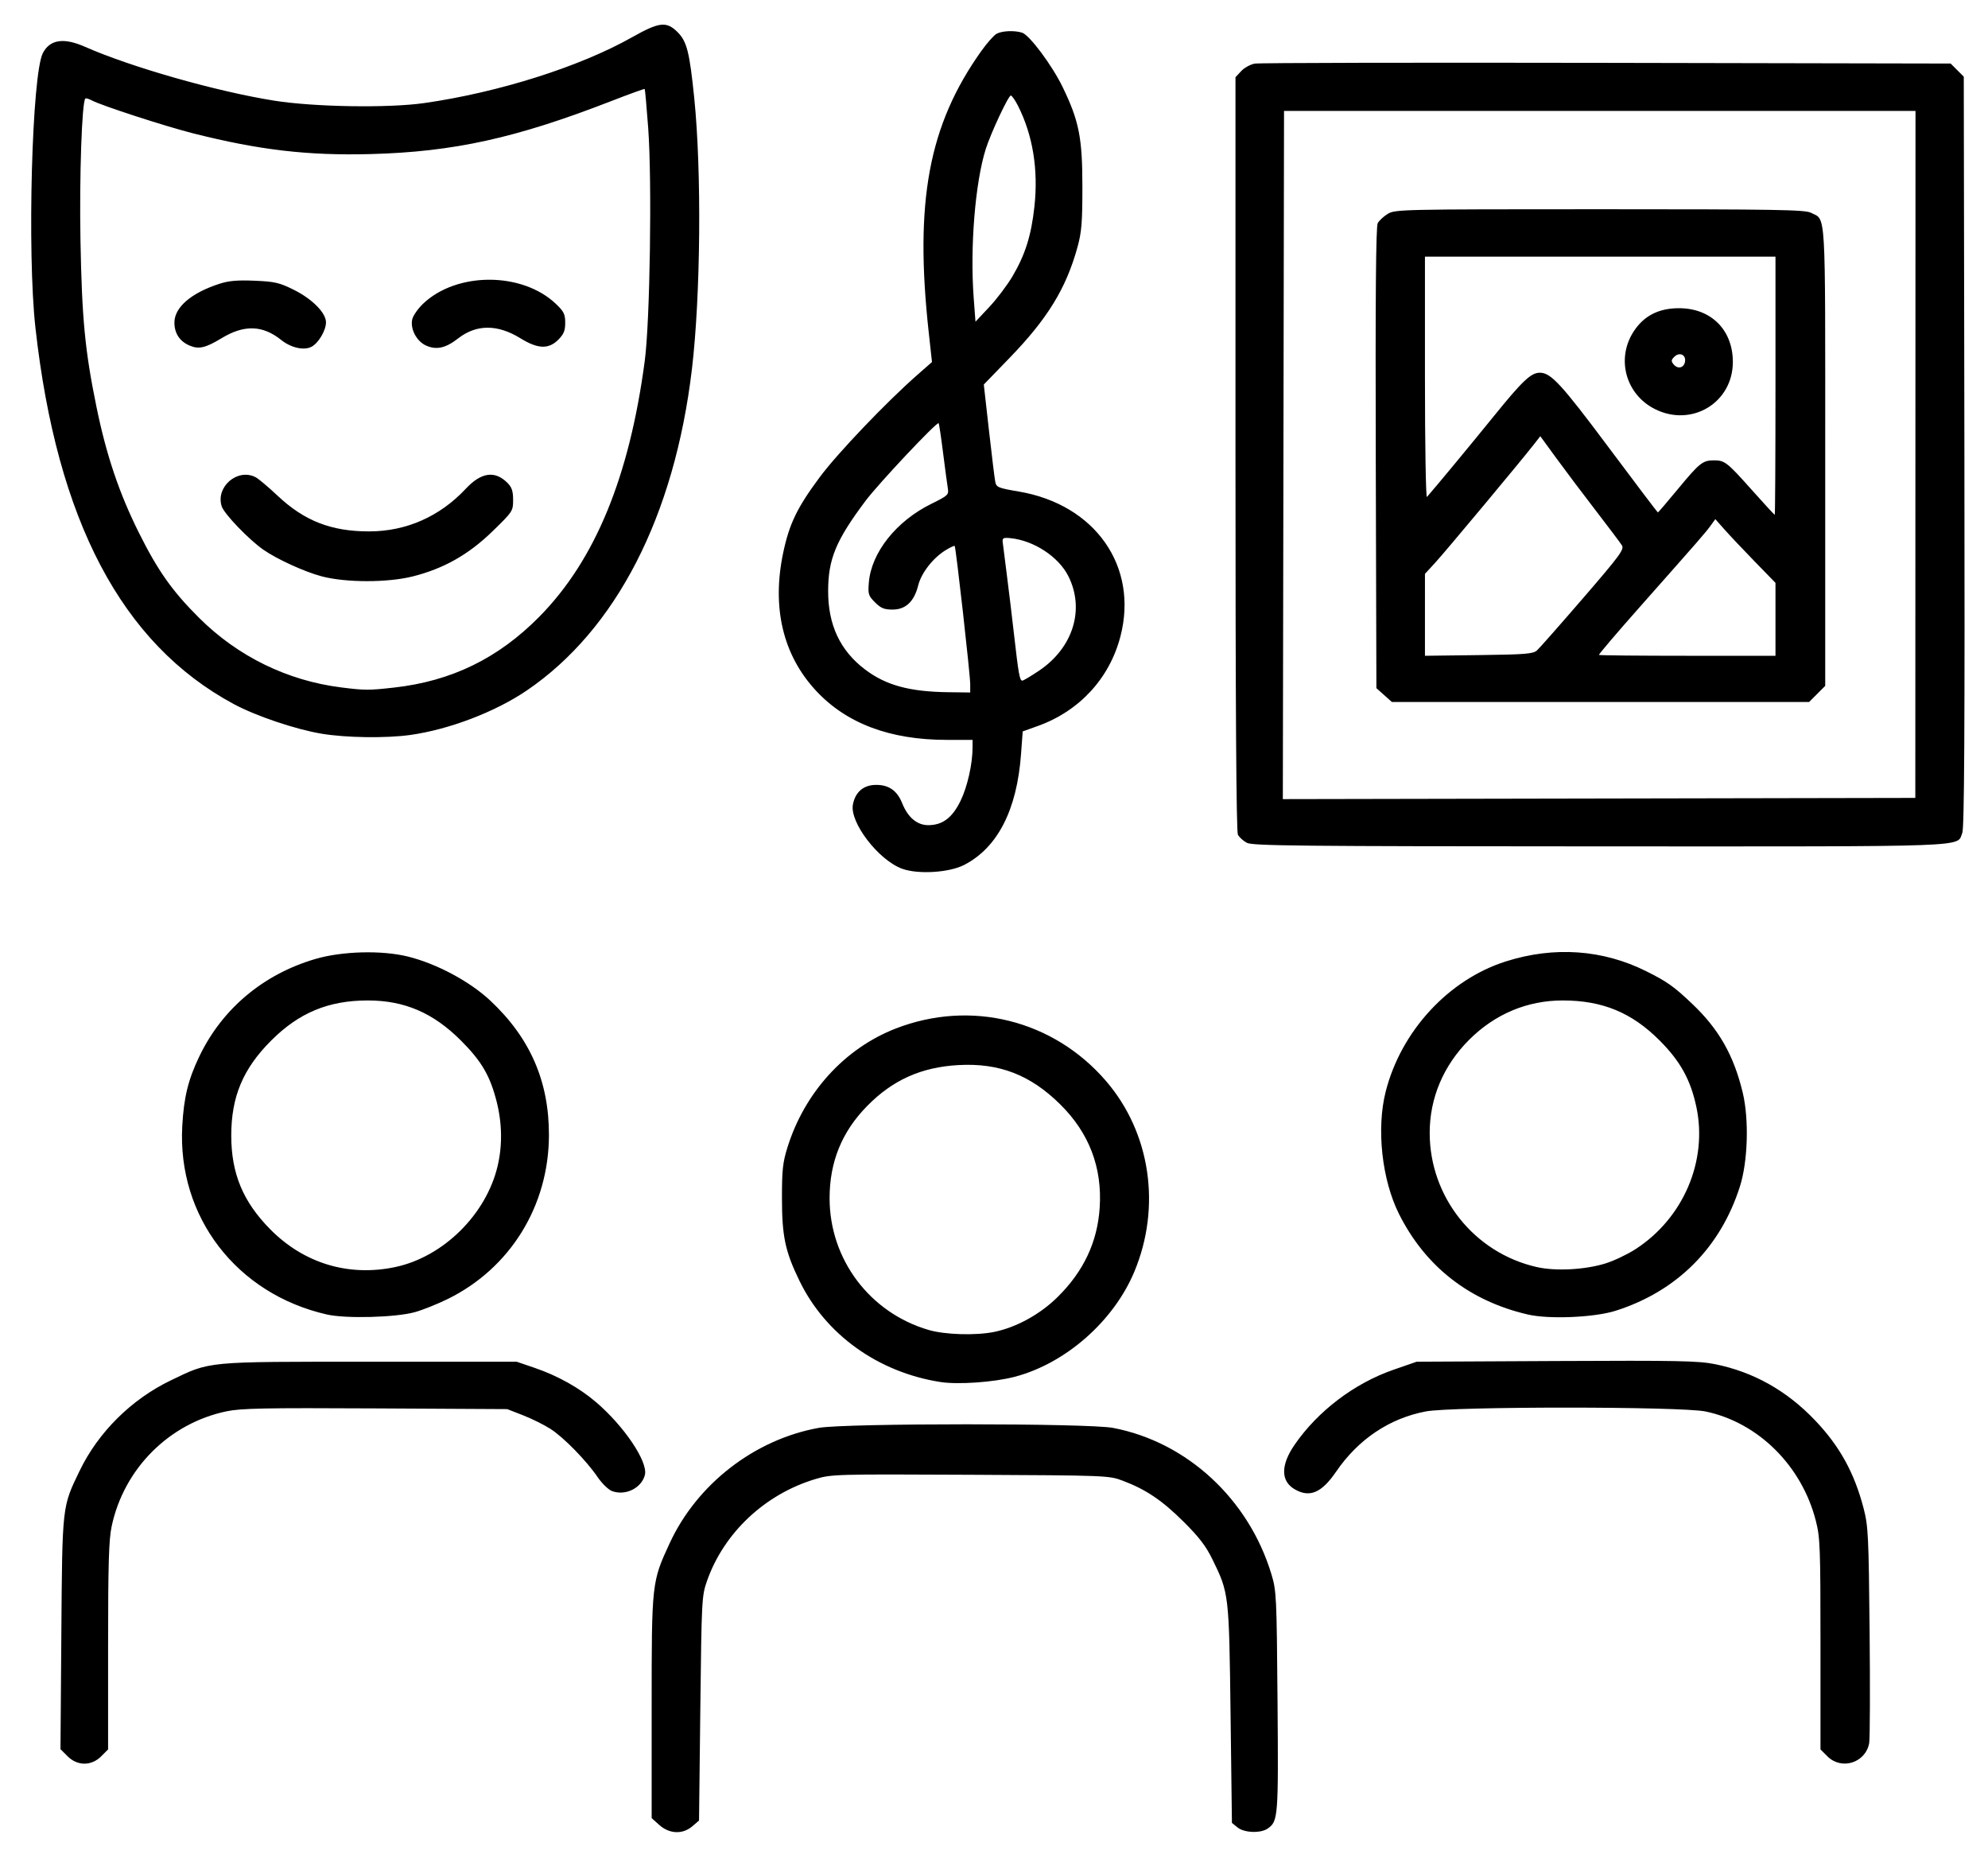
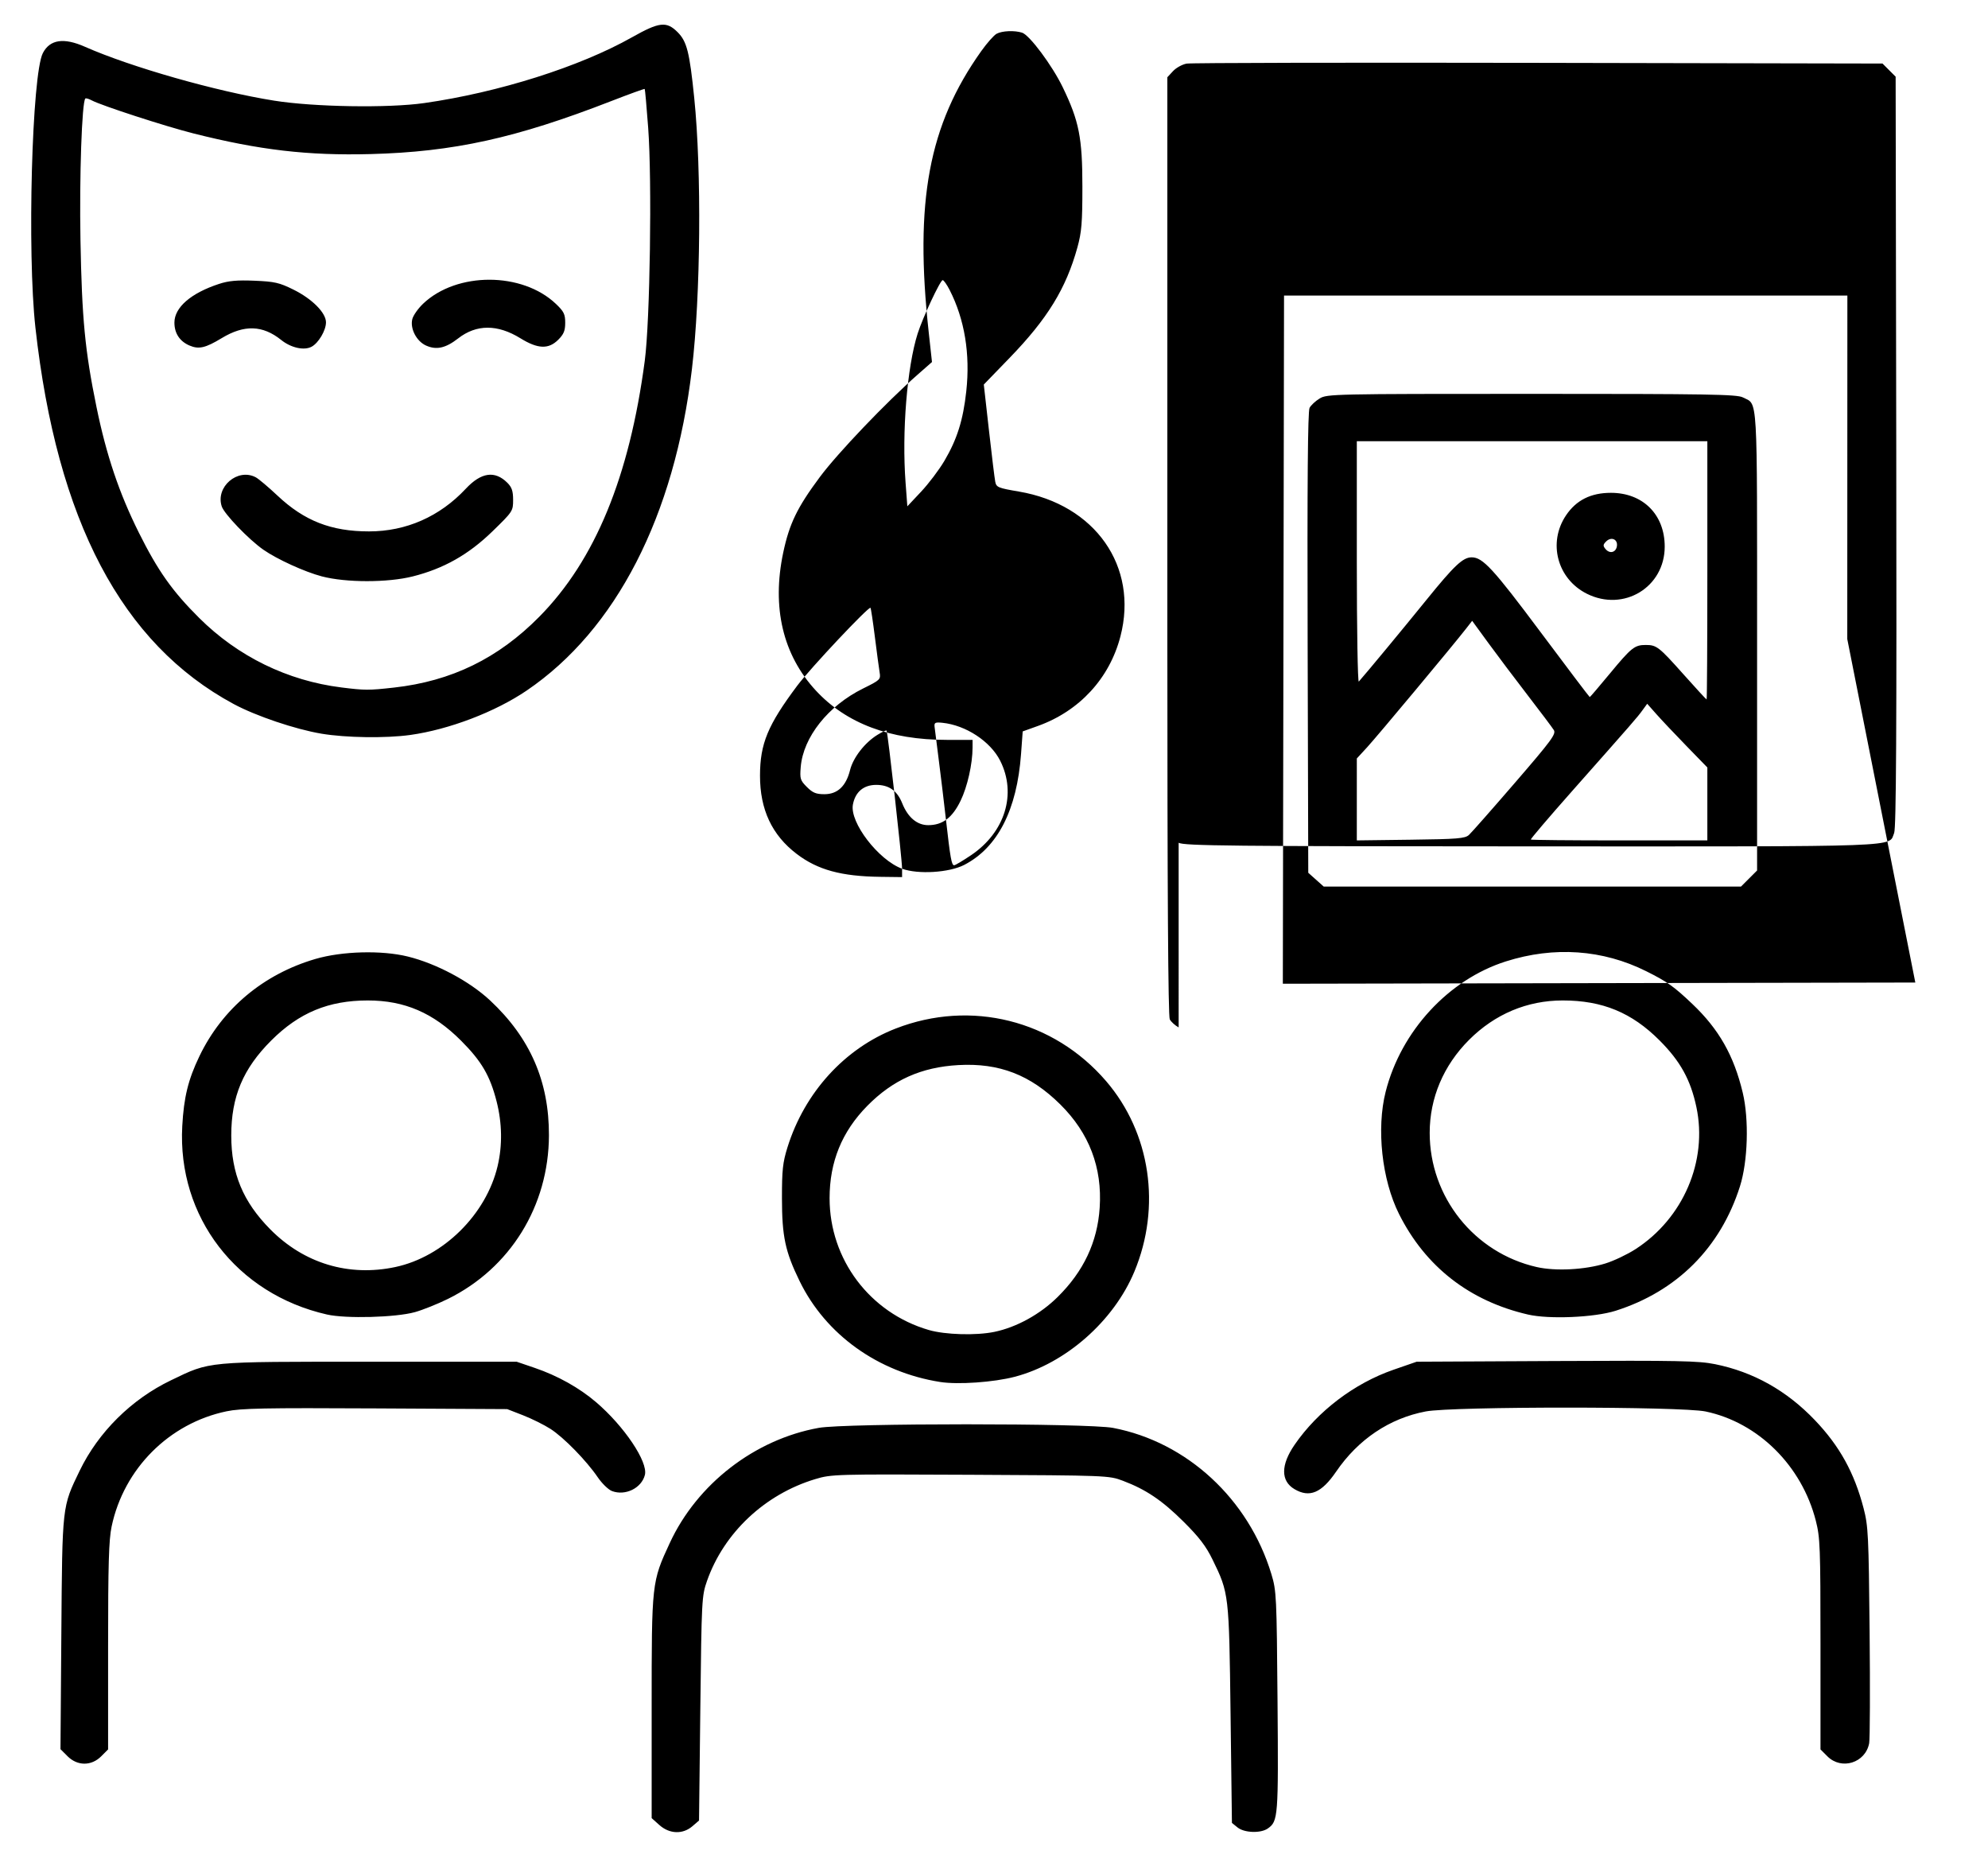
<svg xmlns="http://www.w3.org/2000/svg" xmlns:ns1="http://sodipodi.sourceforge.net/DTD/sodipodi-0.dtd" xmlns:ns2="http://www.inkscape.org/namespaces/inkscape" version="1.1" id="svg1" width="839.368" height="782.558" viewBox="0 0 839.368 782.558" ns1:docname="ChatGPT Image 10 gru 2025, 13_35_59.svg" ns2:version="1.3 (0e150ed6c4, 2023-07-21)">
  <defs id="defs1" />
  <ns1:namedview id="namedview1" pagecolor="#ffffff" bordercolor="#000000" borderopacity="0.25" ns2:showpageshadow="2" ns2:pageopacity="0.0" ns2:pagecheckerboard="0" ns2:deskcolor="#d1d1d1" ns2:zoom="0.70410156" ns2:cx="469.39251" ns2:cy="338.01942" ns2:window-width="1920" ns2:window-height="1017" ns2:window-x="1912" ns2:window-y="-8" ns2:window-maximized="1" ns2:current-layer="g1" />
  <g ns2:groupmode="layer" ns2:label="Image" id="g1">
-     <path style="fill:#000000" d="m 278.407,770.403 -3.266,-2.919 v -46.831 c 0,-52.669 0.02,-52.852 7.662,-69.329 11.562,-24.93 35.821,-43.683 62.838,-48.574 11.17,-2.022 113.755,-2.015 124.333,0.009 31.192,5.968 57.238,30.027 66.834,61.734 2.126,7.026 2.233,9.25 2.589,53.719 0.391,48.895 0.262,50.584 -4.116,53.651 -3.002,2.102 -9.926,1.859 -12.779,-0.45 l -2.361,-1.91 -0.575,-45.84 c -0.637,-50.816 -0.673,-51.119 -7.602,-65.306 -2.782,-5.697 -5.682,-9.488 -12.235,-16 -9.064,-9.006 -15.899,-13.614 -25.656,-17.295 -5.861,-2.212 -6.632,-2.242 -64.4,-2.52 -57.143,-0.275 -58.627,-0.233 -65.5,1.842 -21.258,6.418 -38.523,22.657 -45.653,42.939 -2.221,6.319 -2.3,7.818 -2.832,53.838 l -0.547,47.338 -2.806,2.412 c -4.07,3.499 -9.675,3.295 -13.928,-0.507 z m -249.895,-29.057 -2.976,-2.976 0.366,-48.774 c 0.408,-54.412 0.289,-53.36 7.746,-68.774 7.882,-16.295 21.857,-30.141 38.494,-38.14 16.894,-8.122 14.086,-7.86 84,-7.86 h 62 l 7.667,2.617 c 9.629,3.287 18.743,8.378 25.833,14.43 11.888,10.147 22.025,25.233 20.646,30.727 -1.404,5.592 -8.274,8.958 -13.911,6.815 -1.509,-0.574 -4.204,-3.186 -5.99,-5.805 -4.805,-7.049 -14.374,-16.838 -19.969,-20.428 -2.706,-1.736 -7.925,-4.326 -11.598,-5.755 l -6.679,-2.598 -55.591,-0.298 c -46.791,-0.251 -56.749,-0.057 -62.906,1.227 -24.252,5.057 -43.385,24.241 -48.52,48.649 -1.18,5.609 -1.483,15.942 -1.483,50.561 v 43.512 l -2.923,2.923 c -4.14,4.14 -10.036,4.118 -14.206,-0.053 z m 743.053,0.053 -2.923,-2.923 v -44.417 c 0,-40.933 -0.155,-45.022 -1.972,-52.127 -5.941,-23.227 -24.323,-41.443 -46.528,-46.105 -10.306,-2.164 -106.773,-2.178 -118.162,-0.018 -15.323,2.907 -28.519,11.772 -37.85,25.428 -6.145,8.994 -11.226,11.126 -17.576,7.375 -5.836,-3.447 -5.823,-10.199 0.037,-18.715 9.8,-14.244 25.257,-25.97 41.769,-31.687 l 9.782,-3.387 58.974,-0.295 c 51.252,-0.257 60.024,-0.083 67,1.328 16.187,3.274 30.224,11.141 42.148,23.62 10.45,10.936 16.671,22.189 20.585,37.234 1.954,7.511 2.142,11.374 2.535,52.016 0.233,24.146 0.151,45.358 -0.183,47.138 -1.558,8.305 -11.687,11.485 -17.635,5.537 z M 396.956,583.373 c -26.233,-4.135 -48.321,-19.976 -59.333,-42.552 -6.099,-12.504 -7.452,-18.844 -7.468,-35 -0.012,-11.908 0.337,-15.121 2.329,-21.5 7.249,-23.204 24.198,-41.794 45.729,-50.154 31.737,-12.324 66.662,-3.582 88.83,22.234 18.724,21.804 23.339,53.012 11.893,80.42 -8.723,20.889 -29.04,38.739 -50.488,44.356 -8.884,2.327 -23.982,3.379 -31.493,2.195 z m 22.886,-21.149 c 9.377,-1.941 19.335,-7.431 26.725,-14.733 10.961,-10.831 16.774,-23.167 17.738,-37.643 1.13,-16.97 -4.418,-31.534 -16.617,-43.62 -12.614,-12.497 -25.815,-17.596 -43.046,-16.626 -15.643,0.88 -27.662,6.257 -38.442,17.197 -10.733,10.893 -15.932,23.627 -15.932,39.022 0,25.806 16.984,48.361 41.874,55.61 6.939,2.021 19.967,2.394 27.701,0.793 z m -281.793,-7.331 c -38.149,-8.653 -63.192,-41.252 -61.094,-79.526 0.668,-12.188 2.494,-19.628 7.241,-29.505 9.643,-20.064 26.989,-34.61 48.944,-41.046 11.288,-3.309 27.958,-3.756 39,-1.045 12.101,2.97 26.107,10.439 34.798,18.555 16.896,15.779 24.915,34.183 24.834,56.995 -0.106,29.748 -16.331,56 -42.632,68.979 -4.4,2.171 -10.7,4.693 -14,5.604 -8.147,2.248 -29.08,2.807 -37.092,0.99 z m 28.849,-20.039 c 20.262,-4.294 38.382,-22.176 43.205,-42.636 2.064,-8.757 1.913,-18.107 -0.441,-27.311 -2.779,-10.864 -6.334,-16.937 -15.001,-25.619 -11.715,-11.736 -23.851,-16.966 -39.365,-16.966 -16.575,0 -29.009,5.153 -40.769,16.897 -11.912,11.895 -16.886,23.708 -16.886,40.103 0,16.054 4.949,27.958 16.47,39.612 14.232,14.397 33.11,20.091 52.788,15.921 z m 478.243,20.051 c -24.686,-5.694 -43.307,-20.208 -54.45,-42.441 -7.244,-14.452 -9.596,-36.016 -5.635,-51.644 6.484,-25.576 26.54,-47.303 50.757,-54.985 20.365,-6.459 40.914,-5.019 59.271,4.154 8.876,4.435 11.63,6.39 19.425,13.788 11.235,10.663 17.547,21.761 21.299,37.446 2.707,11.315 2.181,29.023 -1.176,39.597 -8.218,25.888 -26.607,44.278 -52.491,52.492 -8.937,2.836 -28.045,3.659 -37,1.593 z m 32.707,-21.567 c 3.54,-1.094 9.259,-3.812 12.708,-6.041 20.165,-13.033 30.518,-37.205 25.69,-59.976 -2.437,-11.494 -6.763,-19.327 -15.519,-28.103 -11.758,-11.785 -24.14,-16.897 -40.925,-16.897 -14.992,0 -28.645,5.743 -39.531,16.63 -10.813,10.813 -16.63,24.547 -16.63,39.267 0,27.072 18.796,50.64 45.168,56.635 7.988,1.816 20.344,1.172 29.039,-1.514 z M 380.874,366.712 c -9.993,-3.672 -22.175,-19.557 -20.765,-27.075 1.003,-5.345 4.521,-8.315 9.851,-8.315 5.371,0 8.844,2.453 10.96,7.74 2.394,5.984 6.282,9.26 10.989,9.26 6.053,0 10.174,-3.108 13.672,-10.312 2.876,-5.924 5.036,-15.517 5.052,-22.438 l 0.008,-3.25 h -10.912 c -23.996,0 -42.417,-6.945 -55.278,-20.841 -13.903,-15.022 -18.649,-35.056 -13.775,-58.151 2.586,-12.254 5.905,-19.104 15.508,-32.008 7.473,-10.043 28.034,-31.574 41.135,-43.077 l 6.177,-5.423 -1.371,-12.5 c -6.063,-55.262 -0.04,-87.532 22.162,-118.737 2.441,-3.43 5.374,-6.738 6.518,-7.35 2.323,-1.243 7.537,-1.461 10.729,-0.448 3.152,1 12.7,13.809 17.154,23.011 6.909,14.274 8.312,21.368 8.312,42.024 0,15.2 -0.326,19.181 -2.098,25.593 -4.797,17.362 -12.637,30.137 -28.634,46.657 l -10.895,11.25 2.166,19.25 c 1.191,10.587 2.391,20.389 2.666,21.782 0.464,2.348 1.188,2.649 9.981,4.145 32.218,5.481 50.535,31.577 42.885,61.099 -4.601,17.755 -17.323,31.561 -34.886,37.86 l -6.388,2.291 -0.699,9.537 c -1.731,23.608 -9.855,39.479 -23.956,46.796 -6.339,3.29 -19.524,4.108 -26.267,1.63 z m 28.767,-77.933 c 0,-4.027 -6.043,-57.763 -6.558,-58.321 -0.185,-0.2 -1.927,0.619 -3.872,1.821 -5.328,3.293 -10.22,9.592 -11.534,14.852 -1.699,6.8 -5.293,10.191 -10.8,10.191 -3.558,0 -4.966,-0.577 -7.433,-3.043 -2.797,-2.797 -3.007,-3.479 -2.597,-8.426 1.046,-12.608 11.553,-25.843 26.305,-33.134 7.272,-3.594 7.503,-3.818 7.007,-6.807 -0.282,-1.7 -1.186,-8.45 -2.009,-15.001 -0.823,-6.551 -1.654,-12.068 -1.847,-12.261 -0.727,-0.727 -25.405,25.492 -30.905,32.836 -12.47,16.651 -15.724,24.499 -15.745,37.98 -0.022,14.335 5.045,25.135 15.533,33.104 8.819,6.701 18.779,9.427 35.205,9.634 l 9.25,0.117 z m 29.123,-5.707 c 14.348,-9.672 19.352,-25.904 12.296,-39.888 -4.134,-8.193 -14.555,-15.02 -24.442,-16.013 -2.981,-0.299 -3.447,-0.064 -3.263,1.651 0.118,1.1 0.886,7.175 1.706,13.5 0.82,6.325 2.205,17.8 3.077,25.5 1.889,16.672 2.395,19.5 3.491,19.5 0.456,0 3.667,-1.913 7.135,-4.25 z m -11.27,-166.443 c 5.386,-9.14 7.928,-17.227 9.257,-29.442 1.705,-15.676 -0.695,-30.288 -7.008,-42.663 -1.179,-2.311 -2.51,-4.202 -2.957,-4.202 -1.021,0 -8.425,15.794 -10.565,22.536 -4.485,14.129 -6.711,41.569 -5.107,62.953 l 0.749,9.989 5.81,-6.182 c 3.196,-3.4 7.615,-9.245 9.821,-12.989 z m 98.921,239.134 c -1.499,-0.813 -3.186,-2.341 -3.75,-3.394 -0.688,-1.285 -1.025,-54.203 -1.025,-160.835 V 32.614 l 2.391,-2.58 c 1.315,-1.419 3.903,-2.851 5.75,-3.183 1.847,-0.331 68.711,-0.473 148.586,-0.316 l 145.227,0.287 2.773,2.773 2.773,2.773 0.263,158.227 c 0.196,117.807 -0.032,158.942 -0.891,161.025 -2.496,6.05 6.776,5.707 -153.073,5.663 -127.161,-0.035 -146.656,-0.233 -149.025,-1.519 z m 282.303,-163.941 0.041,-145 H 675.45 542.141 l -0.253,145.254 -0.253,145.254 133.522,-0.254 133.522,-0.254 z m -224.313,101.582 -3.266,-2.918 -0.265,-97.121 c -0.185,-68.022 0.059,-97.724 0.814,-99.136 0.593,-1.108 2.512,-2.889 4.265,-3.958 3.09,-1.884 5.797,-1.943 89.486,-1.946 74.613,-0.003 86.691,0.199 89.189,1.491 6.419,3.32 6.011,-3.665 6.011,102.828 v 96.877 l -3.4,3.4 -3.4,3.4 h -88.084 -88.084 z m 64.558,-18.87 c 1.044,-0.942 9.803,-10.871 19.464,-22.065 15.521,-17.984 17.428,-20.573 16.384,-22.244 -0.65,-1.04 -5.603,-7.631 -11.007,-14.647 -5.404,-7.016 -12.895,-16.961 -16.645,-22.101 l -6.819,-9.345 -2.6,3.341 c -5.42,6.964 -37.616,45.554 -41.764,50.057 l -4.336,4.707 -8.7e-4,17.293 -8.7e-4,17.293 22.714,-0.288 c 19.777,-0.25 22.959,-0.509 24.612,-2 z m 100.676,-13.105 v -15.393 l -8.858,-9.107 c -4.872,-5.009 -10.586,-11.06 -12.697,-13.447 l -3.839,-4.339 -2.026,2.781 c -2.21,3.034 -3.679,4.721 -29.776,34.191 -9.733,10.991 -17.533,20.146 -17.333,20.345 0.199,0.199 17.05,0.362 37.446,0.362 h 37.083 z m 0,-98.607 v -54.5 h -74 -74 v 51.2 c 0,28.16 0.379,50.773 0.841,50.25 3.366,-3.801 18.772,-22.407 28.525,-34.45 11.798,-14.569 15.435,-17.988 19.134,-17.991 4.671,-0.004 9.07,4.768 29.003,31.458 11.309,15.143 20.689,27.533 20.845,27.533 0.156,0 4.012,-4.509 8.57,-10.02 9.008,-10.891 10.379,-11.98 15.083,-11.98 4.569,0 5.562,0.773 15.939,12.412 5.192,5.823 9.579,10.588 9.75,10.588 0.171,0 0.311,-24.525 0.311,-54.5 z m -50.832,9.897 c -12.54,-6.249 -16.619,-21.574 -8.82,-33.139 4.311,-6.393 10.473,-9.48 18.927,-9.48 13.536,0 22.725,9.179 22.725,22.701 0,17.153 -17.308,27.653 -32.832,19.918 z m 12.652,-20.161 c 0.41,-2.875 -2.417,-4.067 -4.562,-1.922 -1.328,1.328 -1.371,1.846 -0.264,3.18 1.8,2.168 4.435,1.482 4.826,-1.257 z M 135.738,309.71 C 124.698,307.86 108,302.219 98.641,297.177 51.401,271.732 24.041,219.796 14.956,138.322 c -3.526,-31.621 -1.485,-106.97 3.14,-115.914 2.971,-5.746 8.815,-6.625 17.755,-2.671 19.417,8.587 55.494,18.862 79.866,22.746 16.89,2.692 48.214,3.197 63.423,1.023 31.429,-4.492 65.639,-15.319 87.65,-27.738 11.584,-6.536 14.617,-6.878 19.317,-2.178 3.901,3.901 5.038,8.403 7.009,27.733 3.159,30.988 2.715,83.351 -0.971,114.459 -7.357,62.096 -32.028,110.091 -69.764,135.717 -13.314,9.041 -32.81,16.476 -49.176,18.752 -10.305,1.433 -27.144,1.191 -37.469,-0.539 z m 30.569,-19.457 c 24.313,-2.711 44.064,-12.339 61.431,-29.946 23.53,-23.854 37.994,-58.959 44.492,-107.985 2.225,-16.789 3.096,-76.105 1.444,-98.377 -0.658,-8.865 -1.318,-16.24 -1.467,-16.39 -0.149,-0.149 -6.525,2.16 -14.169,5.131 -40.222,15.637 -66.561,21.434 -101.578,22.355 -26.499,0.697 -46.942,-1.687 -74.819,-8.725 -11.82,-2.984 -38.815,-11.755 -42.885,-13.933 -1.257,-0.673 -2.482,-1.028 -2.721,-0.788 -1.46,1.46 -2.547,32.991 -2.059,59.727 0.607,33.249 1.899,46.711 6.763,70.466 4.163,20.334 9.564,36.353 17.878,53.034 8.033,16.117 14.127,24.734 25.467,36.016 16.379,16.294 37.282,26.511 60.058,29.356 9.977,1.246 11.478,1.25 22.166,0.058 z M 135.909,243.316 c -7.219,-1.892 -18.927,-7.23 -24.711,-11.267 -6.163,-4.301 -16.513,-15.065 -17.572,-18.273 -2.718,-8.235 6.69,-16.316 14.331,-12.31 1.201,0.63 5.342,4.117 9.201,7.75 11.335,10.67 22.681,15.105 38.642,15.105 15.685,0 29.867,-6.25 40.866,-18.011 6.503,-6.953 12.282,-7.774 17.562,-2.494 1.88,1.88 2.414,3.474 2.414,7.209 5.5e-4,4.714 -0.148,4.94 -8.75,13.302 -10.073,9.793 -20.57,15.72 -33.661,19.007 -10.584,2.658 -28.141,2.649 -38.322,-0.019 z M 80.019,145.861 c -4.145,-1.772 -6.378,-5.163 -6.378,-9.685 0,-6.403 6.974,-12.446 18.847,-16.33 4.071,-1.332 7.65,-1.652 15,-1.344 8.487,0.356 10.471,0.81 16.417,3.756 7.903,3.916 13.738,9.787 13.732,13.816 -0.005,3.398 -3.152,8.725 -6.08,10.292 -3.168,1.695 -8.695,0.467 -12.829,-2.851 -7.818,-6.275 -15.623,-6.522 -25.087,-0.796 -6.909,4.18 -9.69,4.822 -13.622,3.141 z m 99.88,0.013 c -4.034,-1.802 -6.824,-7.161 -5.817,-11.173 0.391,-1.558 2.446,-4.483 4.567,-6.501 14.211,-13.519 41.81,-13.483 56.06,0.072 3.367,3.203 3.932,4.348 3.932,7.972 0,3.344 -0.613,4.845 -2.923,7.155 -4.115,4.115 -8.624,3.942 -16.002,-0.612 -9.654,-5.959 -18.576,-5.936 -26.281,0.067 -5.276,4.111 -9.155,4.976 -13.535,3.019 z" id="path1" />
+     <path style="fill:#000000" d="m 278.407,770.403 -3.266,-2.919 v -46.831 c 0,-52.669 0.02,-52.852 7.662,-69.329 11.562,-24.93 35.821,-43.683 62.838,-48.574 11.17,-2.022 113.755,-2.015 124.333,0.009 31.192,5.968 57.238,30.027 66.834,61.734 2.126,7.026 2.233,9.25 2.589,53.719 0.391,48.895 0.262,50.584 -4.116,53.651 -3.002,2.102 -9.926,1.859 -12.779,-0.45 l -2.361,-1.91 -0.575,-45.84 c -0.637,-50.816 -0.673,-51.119 -7.602,-65.306 -2.782,-5.697 -5.682,-9.488 -12.235,-16 -9.064,-9.006 -15.899,-13.614 -25.656,-17.295 -5.861,-2.212 -6.632,-2.242 -64.4,-2.52 -57.143,-0.275 -58.627,-0.233 -65.5,1.842 -21.258,6.418 -38.523,22.657 -45.653,42.939 -2.221,6.319 -2.3,7.818 -2.832,53.838 l -0.547,47.338 -2.806,2.412 c -4.07,3.499 -9.675,3.295 -13.928,-0.507 z m -249.895,-29.057 -2.976,-2.976 0.366,-48.774 c 0.408,-54.412 0.289,-53.36 7.746,-68.774 7.882,-16.295 21.857,-30.141 38.494,-38.14 16.894,-8.122 14.086,-7.86 84,-7.86 h 62 l 7.667,2.617 c 9.629,3.287 18.743,8.378 25.833,14.43 11.888,10.147 22.025,25.233 20.646,30.727 -1.404,5.592 -8.274,8.958 -13.911,6.815 -1.509,-0.574 -4.204,-3.186 -5.99,-5.805 -4.805,-7.049 -14.374,-16.838 -19.969,-20.428 -2.706,-1.736 -7.925,-4.326 -11.598,-5.755 l -6.679,-2.598 -55.591,-0.298 c -46.791,-0.251 -56.749,-0.057 -62.906,1.227 -24.252,5.057 -43.385,24.241 -48.52,48.649 -1.18,5.609 -1.483,15.942 -1.483,50.561 v 43.512 l -2.923,2.923 c -4.14,4.14 -10.036,4.118 -14.206,-0.053 z m 743.053,0.053 -2.923,-2.923 v -44.417 c 0,-40.933 -0.155,-45.022 -1.972,-52.127 -5.941,-23.227 -24.323,-41.443 -46.528,-46.105 -10.306,-2.164 -106.773,-2.178 -118.162,-0.018 -15.323,2.907 -28.519,11.772 -37.85,25.428 -6.145,8.994 -11.226,11.126 -17.576,7.375 -5.836,-3.447 -5.823,-10.199 0.037,-18.715 9.8,-14.244 25.257,-25.97 41.769,-31.687 l 9.782,-3.387 58.974,-0.295 c 51.252,-0.257 60.024,-0.083 67,1.328 16.187,3.274 30.224,11.141 42.148,23.62 10.45,10.936 16.671,22.189 20.585,37.234 1.954,7.511 2.142,11.374 2.535,52.016 0.233,24.146 0.151,45.358 -0.183,47.138 -1.558,8.305 -11.687,11.485 -17.635,5.537 z M 396.956,583.373 c -26.233,-4.135 -48.321,-19.976 -59.333,-42.552 -6.099,-12.504 -7.452,-18.844 -7.468,-35 -0.012,-11.908 0.337,-15.121 2.329,-21.5 7.249,-23.204 24.198,-41.794 45.729,-50.154 31.737,-12.324 66.662,-3.582 88.83,22.234 18.724,21.804 23.339,53.012 11.893,80.42 -8.723,20.889 -29.04,38.739 -50.488,44.356 -8.884,2.327 -23.982,3.379 -31.493,2.195 z m 22.886,-21.149 c 9.377,-1.941 19.335,-7.431 26.725,-14.733 10.961,-10.831 16.774,-23.167 17.738,-37.643 1.13,-16.97 -4.418,-31.534 -16.617,-43.62 -12.614,-12.497 -25.815,-17.596 -43.046,-16.626 -15.643,0.88 -27.662,6.257 -38.442,17.197 -10.733,10.893 -15.932,23.627 -15.932,39.022 0,25.806 16.984,48.361 41.874,55.61 6.939,2.021 19.967,2.394 27.701,0.793 z m -281.793,-7.331 c -38.149,-8.653 -63.192,-41.252 -61.094,-79.526 0.668,-12.188 2.494,-19.628 7.241,-29.505 9.643,-20.064 26.989,-34.61 48.944,-41.046 11.288,-3.309 27.958,-3.756 39,-1.045 12.101,2.97 26.107,10.439 34.798,18.555 16.896,15.779 24.915,34.183 24.834,56.995 -0.106,29.748 -16.331,56 -42.632,68.979 -4.4,2.171 -10.7,4.693 -14,5.604 -8.147,2.248 -29.08,2.807 -37.092,0.99 z m 28.849,-20.039 c 20.262,-4.294 38.382,-22.176 43.205,-42.636 2.064,-8.757 1.913,-18.107 -0.441,-27.311 -2.779,-10.864 -6.334,-16.937 -15.001,-25.619 -11.715,-11.736 -23.851,-16.966 -39.365,-16.966 -16.575,0 -29.009,5.153 -40.769,16.897 -11.912,11.895 -16.886,23.708 -16.886,40.103 0,16.054 4.949,27.958 16.47,39.612 14.232,14.397 33.11,20.091 52.788,15.921 z m 478.243,20.051 c -24.686,-5.694 -43.307,-20.208 -54.45,-42.441 -7.244,-14.452 -9.596,-36.016 -5.635,-51.644 6.484,-25.576 26.54,-47.303 50.757,-54.985 20.365,-6.459 40.914,-5.019 59.271,4.154 8.876,4.435 11.63,6.39 19.425,13.788 11.235,10.663 17.547,21.761 21.299,37.446 2.707,11.315 2.181,29.023 -1.176,39.597 -8.218,25.888 -26.607,44.278 -52.491,52.492 -8.937,2.836 -28.045,3.659 -37,1.593 z m 32.707,-21.567 c 3.54,-1.094 9.259,-3.812 12.708,-6.041 20.165,-13.033 30.518,-37.205 25.69,-59.976 -2.437,-11.494 -6.763,-19.327 -15.519,-28.103 -11.758,-11.785 -24.14,-16.897 -40.925,-16.897 -14.992,0 -28.645,5.743 -39.531,16.63 -10.813,10.813 -16.63,24.547 -16.63,39.267 0,27.072 18.796,50.64 45.168,56.635 7.988,1.816 20.344,1.172 29.039,-1.514 z M 380.874,366.712 c -9.993,-3.672 -22.175,-19.557 -20.765,-27.075 1.003,-5.345 4.521,-8.315 9.851,-8.315 5.371,0 8.844,2.453 10.96,7.74 2.394,5.984 6.282,9.26 10.989,9.26 6.053,0 10.174,-3.108 13.672,-10.312 2.876,-5.924 5.036,-15.517 5.052,-22.438 l 0.008,-3.25 h -10.912 c -23.996,0 -42.417,-6.945 -55.278,-20.841 -13.903,-15.022 -18.649,-35.056 -13.775,-58.151 2.586,-12.254 5.905,-19.104 15.508,-32.008 7.473,-10.043 28.034,-31.574 41.135,-43.077 l 6.177,-5.423 -1.371,-12.5 c -6.063,-55.262 -0.04,-87.532 22.162,-118.737 2.441,-3.43 5.374,-6.738 6.518,-7.35 2.323,-1.243 7.537,-1.461 10.729,-0.448 3.152,1 12.7,13.809 17.154,23.011 6.909,14.274 8.312,21.368 8.312,42.024 0,15.2 -0.326,19.181 -2.098,25.593 -4.797,17.362 -12.637,30.137 -28.634,46.657 l -10.895,11.25 2.166,19.25 c 1.191,10.587 2.391,20.389 2.666,21.782 0.464,2.348 1.188,2.649 9.981,4.145 32.218,5.481 50.535,31.577 42.885,61.099 -4.601,17.755 -17.323,31.561 -34.886,37.86 l -6.388,2.291 -0.699,9.537 c -1.731,23.608 -9.855,39.479 -23.956,46.796 -6.339,3.29 -19.524,4.108 -26.267,1.63 z c 0,-4.027 -6.043,-57.763 -6.558,-58.321 -0.185,-0.2 -1.927,0.619 -3.872,1.821 -5.328,3.293 -10.22,9.592 -11.534,14.852 -1.699,6.8 -5.293,10.191 -10.8,10.191 -3.558,0 -4.966,-0.577 -7.433,-3.043 -2.797,-2.797 -3.007,-3.479 -2.597,-8.426 1.046,-12.608 11.553,-25.843 26.305,-33.134 7.272,-3.594 7.503,-3.818 7.007,-6.807 -0.282,-1.7 -1.186,-8.45 -2.009,-15.001 -0.823,-6.551 -1.654,-12.068 -1.847,-12.261 -0.727,-0.727 -25.405,25.492 -30.905,32.836 -12.47,16.651 -15.724,24.499 -15.745,37.98 -0.022,14.335 5.045,25.135 15.533,33.104 8.819,6.701 18.779,9.427 35.205,9.634 l 9.25,0.117 z m 29.123,-5.707 c 14.348,-9.672 19.352,-25.904 12.296,-39.888 -4.134,-8.193 -14.555,-15.02 -24.442,-16.013 -2.981,-0.299 -3.447,-0.064 -3.263,1.651 0.118,1.1 0.886,7.175 1.706,13.5 0.82,6.325 2.205,17.8 3.077,25.5 1.889,16.672 2.395,19.5 3.491,19.5 0.456,0 3.667,-1.913 7.135,-4.25 z m -11.27,-166.443 c 5.386,-9.14 7.928,-17.227 9.257,-29.442 1.705,-15.676 -0.695,-30.288 -7.008,-42.663 -1.179,-2.311 -2.51,-4.202 -2.957,-4.202 -1.021,0 -8.425,15.794 -10.565,22.536 -4.485,14.129 -6.711,41.569 -5.107,62.953 l 0.749,9.989 5.81,-6.182 c 3.196,-3.4 7.615,-9.245 9.821,-12.989 z m 98.921,239.134 c -1.499,-0.813 -3.186,-2.341 -3.75,-3.394 -0.688,-1.285 -1.025,-54.203 -1.025,-160.835 V 32.614 l 2.391,-2.58 c 1.315,-1.419 3.903,-2.851 5.75,-3.183 1.847,-0.331 68.711,-0.473 148.586,-0.316 l 145.227,0.287 2.773,2.773 2.773,2.773 0.263,158.227 c 0.196,117.807 -0.032,158.942 -0.891,161.025 -2.496,6.05 6.776,5.707 -153.073,5.663 -127.161,-0.035 -146.656,-0.233 -149.025,-1.519 z m 282.303,-163.941 0.041,-145 H 675.45 542.141 l -0.253,145.254 -0.253,145.254 133.522,-0.254 133.522,-0.254 z m -224.313,101.582 -3.266,-2.918 -0.265,-97.121 c -0.185,-68.022 0.059,-97.724 0.814,-99.136 0.593,-1.108 2.512,-2.889 4.265,-3.958 3.09,-1.884 5.797,-1.943 89.486,-1.946 74.613,-0.003 86.691,0.199 89.189,1.491 6.419,3.32 6.011,-3.665 6.011,102.828 v 96.877 l -3.4,3.4 -3.4,3.4 h -88.084 -88.084 z m 64.558,-18.87 c 1.044,-0.942 9.803,-10.871 19.464,-22.065 15.521,-17.984 17.428,-20.573 16.384,-22.244 -0.65,-1.04 -5.603,-7.631 -11.007,-14.647 -5.404,-7.016 -12.895,-16.961 -16.645,-22.101 l -6.819,-9.345 -2.6,3.341 c -5.42,6.964 -37.616,45.554 -41.764,50.057 l -4.336,4.707 -8.7e-4,17.293 -8.7e-4,17.293 22.714,-0.288 c 19.777,-0.25 22.959,-0.509 24.612,-2 z m 100.676,-13.105 v -15.393 l -8.858,-9.107 c -4.872,-5.009 -10.586,-11.06 -12.697,-13.447 l -3.839,-4.339 -2.026,2.781 c -2.21,3.034 -3.679,4.721 -29.776,34.191 -9.733,10.991 -17.533,20.146 -17.333,20.345 0.199,0.199 17.05,0.362 37.446,0.362 h 37.083 z m 0,-98.607 v -54.5 h -74 -74 v 51.2 c 0,28.16 0.379,50.773 0.841,50.25 3.366,-3.801 18.772,-22.407 28.525,-34.45 11.798,-14.569 15.435,-17.988 19.134,-17.991 4.671,-0.004 9.07,4.768 29.003,31.458 11.309,15.143 20.689,27.533 20.845,27.533 0.156,0 4.012,-4.509 8.57,-10.02 9.008,-10.891 10.379,-11.98 15.083,-11.98 4.569,0 5.562,0.773 15.939,12.412 5.192,5.823 9.579,10.588 9.75,10.588 0.171,0 0.311,-24.525 0.311,-54.5 z m -50.832,9.897 c -12.54,-6.249 -16.619,-21.574 -8.82,-33.139 4.311,-6.393 10.473,-9.48 18.927,-9.48 13.536,0 22.725,9.179 22.725,22.701 0,17.153 -17.308,27.653 -32.832,19.918 z m 12.652,-20.161 c 0.41,-2.875 -2.417,-4.067 -4.562,-1.922 -1.328,1.328 -1.371,1.846 -0.264,3.18 1.8,2.168 4.435,1.482 4.826,-1.257 z M 135.738,309.71 C 124.698,307.86 108,302.219 98.641,297.177 51.401,271.732 24.041,219.796 14.956,138.322 c -3.526,-31.621 -1.485,-106.97 3.14,-115.914 2.971,-5.746 8.815,-6.625 17.755,-2.671 19.417,8.587 55.494,18.862 79.866,22.746 16.89,2.692 48.214,3.197 63.423,1.023 31.429,-4.492 65.639,-15.319 87.65,-27.738 11.584,-6.536 14.617,-6.878 19.317,-2.178 3.901,3.901 5.038,8.403 7.009,27.733 3.159,30.988 2.715,83.351 -0.971,114.459 -7.357,62.096 -32.028,110.091 -69.764,135.717 -13.314,9.041 -32.81,16.476 -49.176,18.752 -10.305,1.433 -27.144,1.191 -37.469,-0.539 z m 30.569,-19.457 c 24.313,-2.711 44.064,-12.339 61.431,-29.946 23.53,-23.854 37.994,-58.959 44.492,-107.985 2.225,-16.789 3.096,-76.105 1.444,-98.377 -0.658,-8.865 -1.318,-16.24 -1.467,-16.39 -0.149,-0.149 -6.525,2.16 -14.169,5.131 -40.222,15.637 -66.561,21.434 -101.578,22.355 -26.499,0.697 -46.942,-1.687 -74.819,-8.725 -11.82,-2.984 -38.815,-11.755 -42.885,-13.933 -1.257,-0.673 -2.482,-1.028 -2.721,-0.788 -1.46,1.46 -2.547,32.991 -2.059,59.727 0.607,33.249 1.899,46.711 6.763,70.466 4.163,20.334 9.564,36.353 17.878,53.034 8.033,16.117 14.127,24.734 25.467,36.016 16.379,16.294 37.282,26.511 60.058,29.356 9.977,1.246 11.478,1.25 22.166,0.058 z M 135.909,243.316 c -7.219,-1.892 -18.927,-7.23 -24.711,-11.267 -6.163,-4.301 -16.513,-15.065 -17.572,-18.273 -2.718,-8.235 6.69,-16.316 14.331,-12.31 1.201,0.63 5.342,4.117 9.201,7.75 11.335,10.67 22.681,15.105 38.642,15.105 15.685,0 29.867,-6.25 40.866,-18.011 6.503,-6.953 12.282,-7.774 17.562,-2.494 1.88,1.88 2.414,3.474 2.414,7.209 5.5e-4,4.714 -0.148,4.94 -8.75,13.302 -10.073,9.793 -20.57,15.72 -33.661,19.007 -10.584,2.658 -28.141,2.649 -38.322,-0.019 z M 80.019,145.861 c -4.145,-1.772 -6.378,-5.163 -6.378,-9.685 0,-6.403 6.974,-12.446 18.847,-16.33 4.071,-1.332 7.65,-1.652 15,-1.344 8.487,0.356 10.471,0.81 16.417,3.756 7.903,3.916 13.738,9.787 13.732,13.816 -0.005,3.398 -3.152,8.725 -6.08,10.292 -3.168,1.695 -8.695,0.467 -12.829,-2.851 -7.818,-6.275 -15.623,-6.522 -25.087,-0.796 -6.909,4.18 -9.69,4.822 -13.622,3.141 z m 99.88,0.013 c -4.034,-1.802 -6.824,-7.161 -5.817,-11.173 0.391,-1.558 2.446,-4.483 4.567,-6.501 14.211,-13.519 41.81,-13.483 56.06,0.072 3.367,3.203 3.932,4.348 3.932,7.972 0,3.344 -0.613,4.845 -2.923,7.155 -4.115,4.115 -8.624,3.942 -16.002,-0.612 -9.654,-5.959 -18.576,-5.936 -26.281,0.067 -5.276,4.111 -9.155,4.976 -13.535,3.019 z" id="path1" />
  </g>
</svg>